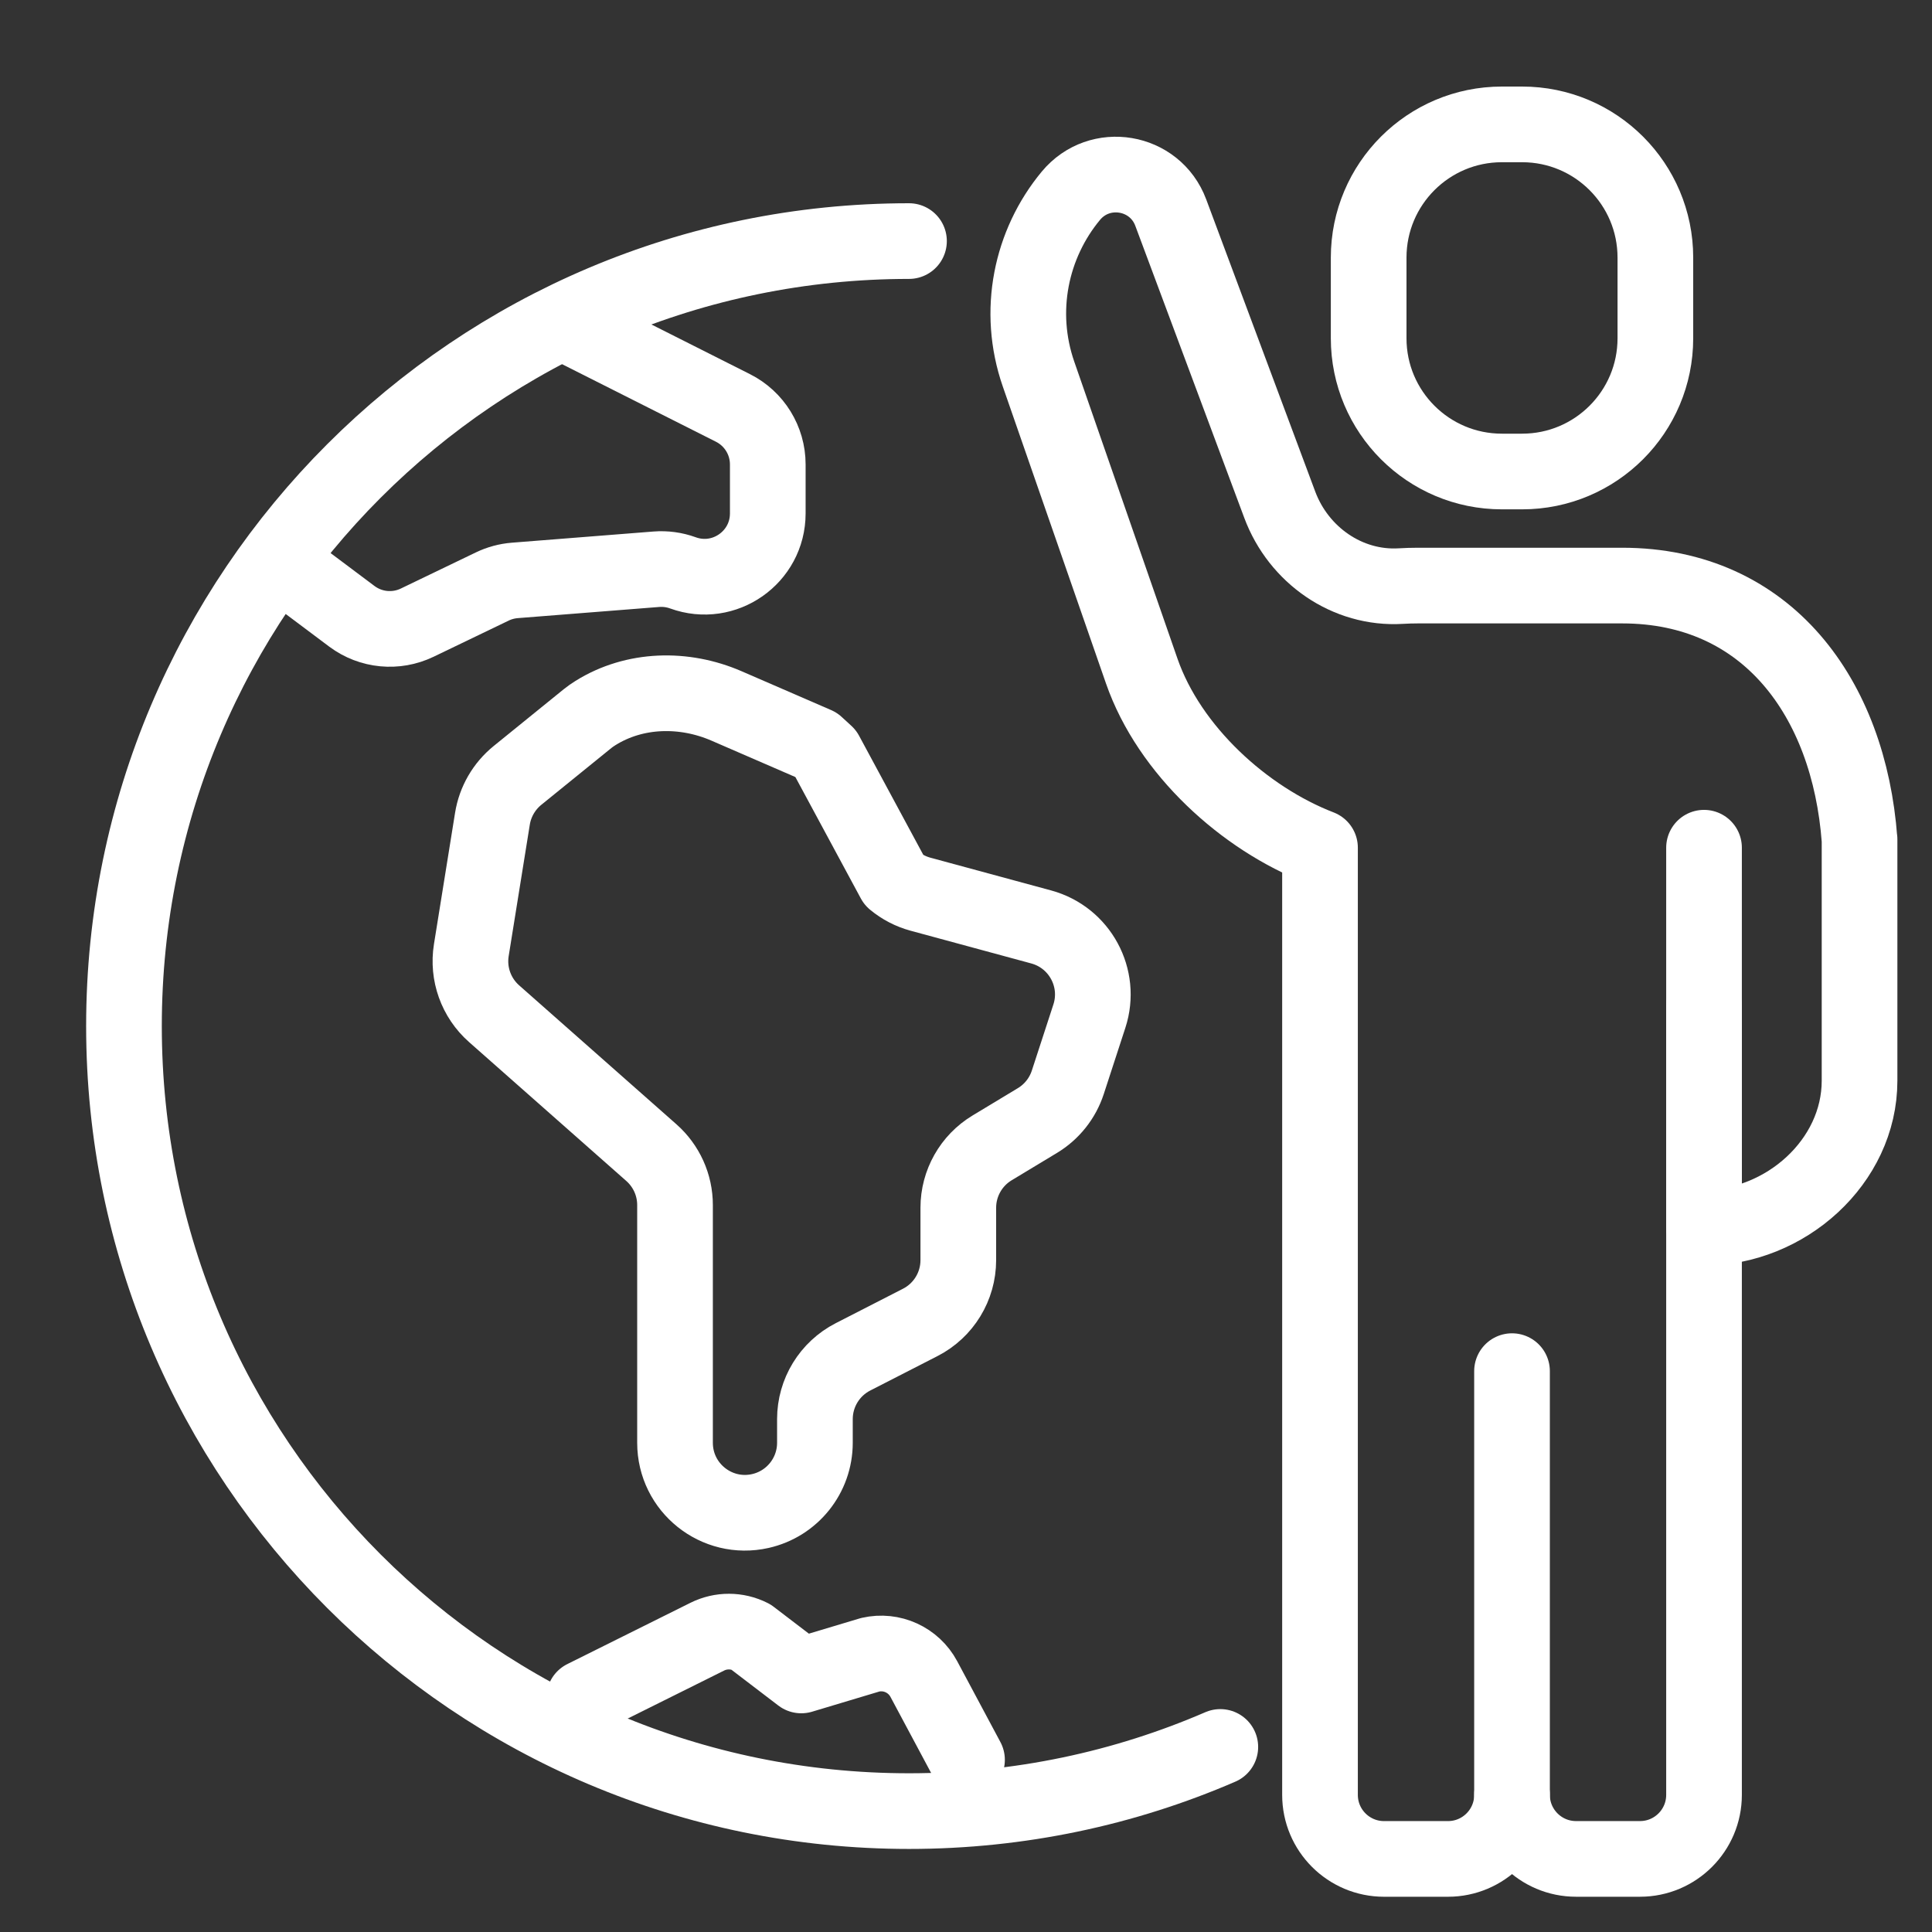
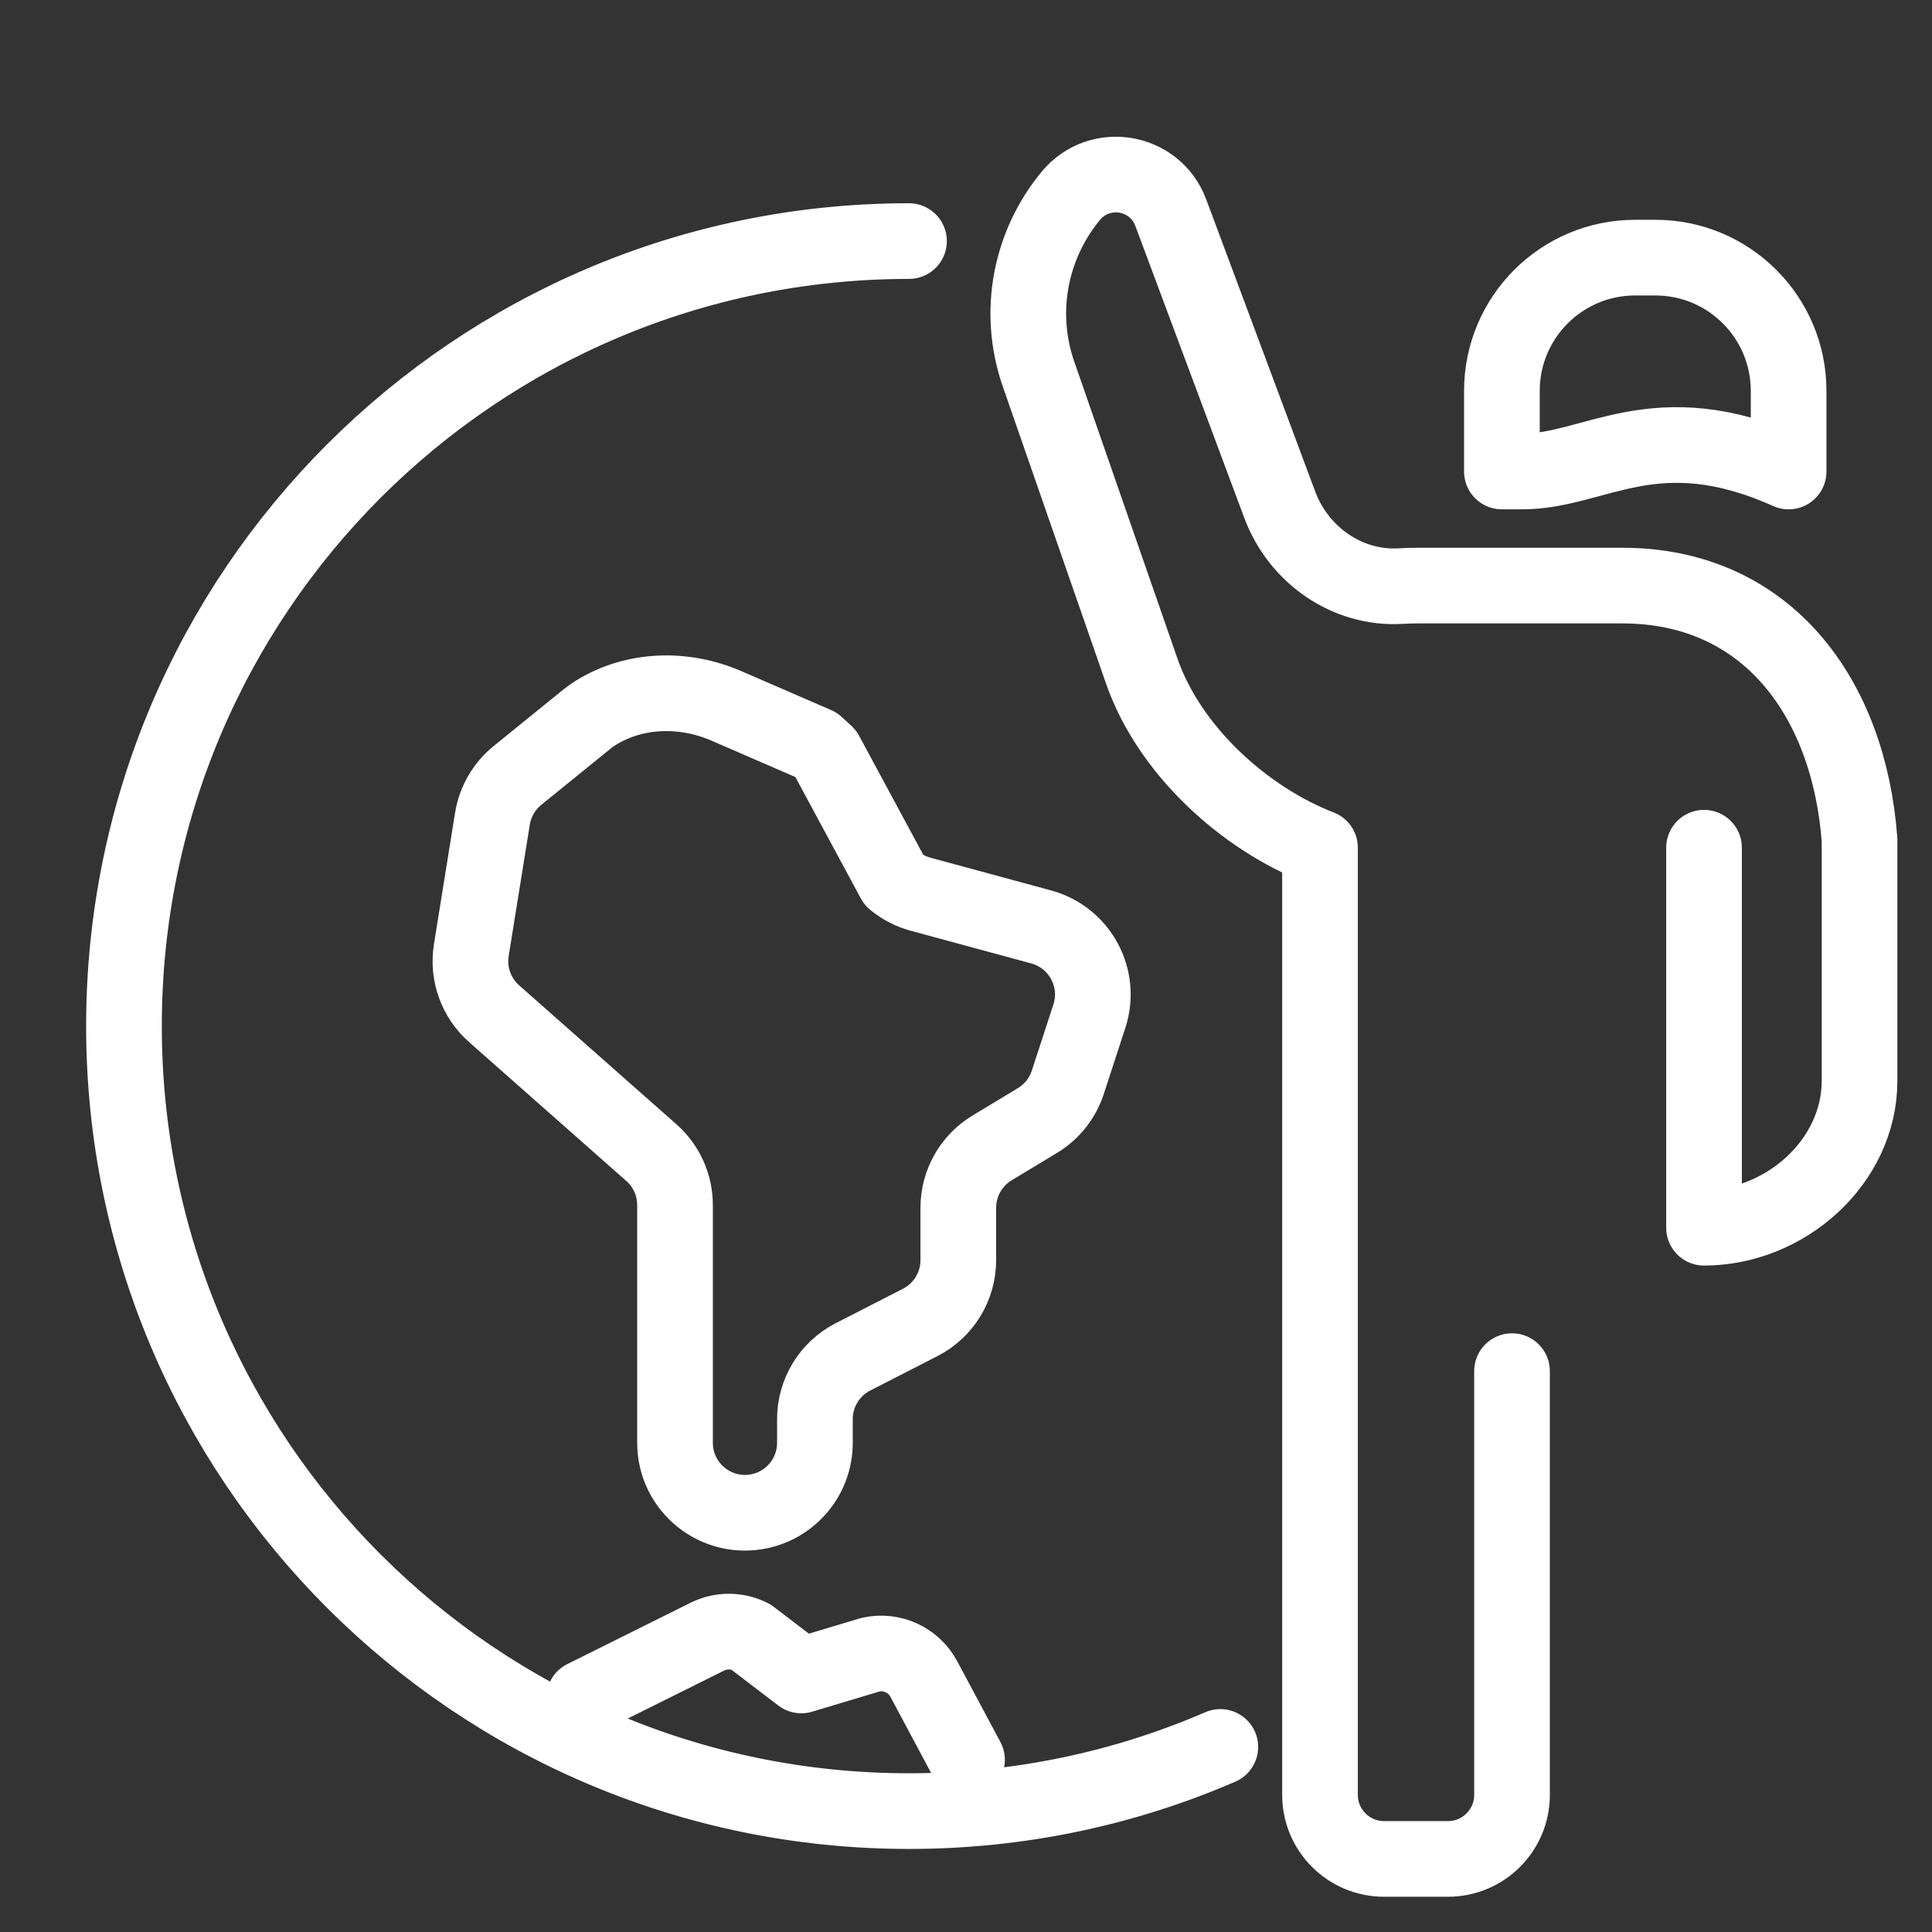
<svg xmlns="http://www.w3.org/2000/svg" version="1.1" id="Layer_1" x="0px" y="0px" viewBox="0 0 1200 1200" style="enable-background:new 0 0 1200 1200;" xml:space="preserve">
  <rect x="0" y="0" width="1200" height="1200" fill="#333333" stroke="none" />
  <style type="text/css">
	.st0{fill:none;stroke:#FFFFFF;stroke-width:47;stroke-linecap:round;stroke-linejoin:round;stroke-miterlimit:10;}
</style>
  <g>
    <g>
      <g>
        <g>
          <g>
            <g>
              <path class="st0" d="M600.63,1093.07l-26.81-50.17c-6.39-11.96-19.99-18.15-33.21-15.13l-42.93,12.88l-31.43-24        c-8.47-4.28-18.45-4.31-26.94-0.08l-76.47,38.06" />
            </g>
            <path class="st0" d="M305.86,508.53l-13.12,81.63c-2.36,14.7,2.97,29.59,14.13,39.45l97.72,86.32       c9.34,8.25,14.68,20.1,14.68,32.56v147.66c0,27.84,25.82,48.49,52.98,42.38h0c19.82-4.46,33.91-22.06,33.91-42.38v-14.71       c0-16.3,9.13-31.23,23.64-38.67l41.78-21.4c14.51-7.43,23.64-22.36,23.64-38.67v-32.54c0-15.22,7.97-29.33,21-37.19       l28.15-16.99c8.93-5.39,15.62-13.81,18.86-23.73l13.4-41.11c7.7-23.63-5.95-48.89-29.93-55.4l-74.96-20.33       c-6-1.63-11.58-4.52-16.36-8.49l-42.47-78.78c-1.75-1.61-4.27-3.93-6.03-5.54l-55.65-24.14c-26.3-11.41-57.04-10.79-81.35,4.41       c-1.83,1.14-3.49,2.3-4.92,3.46l-43.56,35.32C313.09,488.41,307.56,497.97,305.86,508.53z" />
-             <path class="st0" d="M179.8,353.75l38.83,29.11c11.73,8.73,27.33,10.22,40.5,3.88l46.65-22.46c4.38-2.11,9.11-3.38,13.95-3.77       l87.92-6.94c5.6-0.44,11.23,0.32,16.52,2.24l0,0c25.62,9.32,52.71-9.66,52.71-36.92v-30.42c0-14.84-8.37-28.42-21.63-35.09       l-96.83-48.8" />
          </g>
        </g>
      </g>
    </g>
    <path class="st0" d="M757.96,1085.06c-59.29,25.64-124.67,39.85-193.37,39.85C295.3,1124.91,77,906.61,77,637.33   s218.3-487.59,487.59-487.59" />
    <g>
      <g>
        <g>
          <g>
            <g>
              <g>
-                 <path class="st0" d="M945.42,292.86h-12.56c-45.71,0-82.76-37.05-82.76-82.76v-50.08c0-45.71,37.05-82.76,82.76-82.76h12.56         c45.71,0,82.76,37.05,82.76,82.76v50.08C1028.18,255.81,991.13,292.86,945.42,292.86z" />
+                 <path class="st0" d="M945.42,292.86h-12.56v-50.08c0-45.71,37.05-82.76,82.76-82.76h12.56         c45.71,0,82.76,37.05,82.76,82.76v50.08C1028.18,255.81,991.13,292.86,945.42,292.86z" />
              </g>
            </g>
          </g>
-           <path class="st0" d="M1058.4,624.54v490.29c0,21.96-17.81,39.77-39.77,39.77h-39.72c-21.97,0-39.77-17.81-39.77-39.77" />
        </g>
      </g>
      <path class="st0" d="M939.14,851.64v263.2c0,21.97-17.81,39.77-39.77,39.77h-39.72c-21.96,0-39.77-17.81-39.77-39.77V526.53    c-46.82-18.09-93.57-60.36-110.73-109.73l-64.09-184.42c-13.61-39.17-4.73-80.89,20.08-110.79c17.83-21.5,52.27-15.71,62.04,10.46    l67.72,181.49c11.65,31.22,41.95,52.51,75.2,50.49c3.52-0.21,7.06-0.32,10.63-0.32h126.83c90.07,0,140.91,69.69,147.44,158.09    v-0.47v149.92c0,50.43-46.17,91.31-96.6,91.31V526.53" />
    </g>
  </g>
</svg>